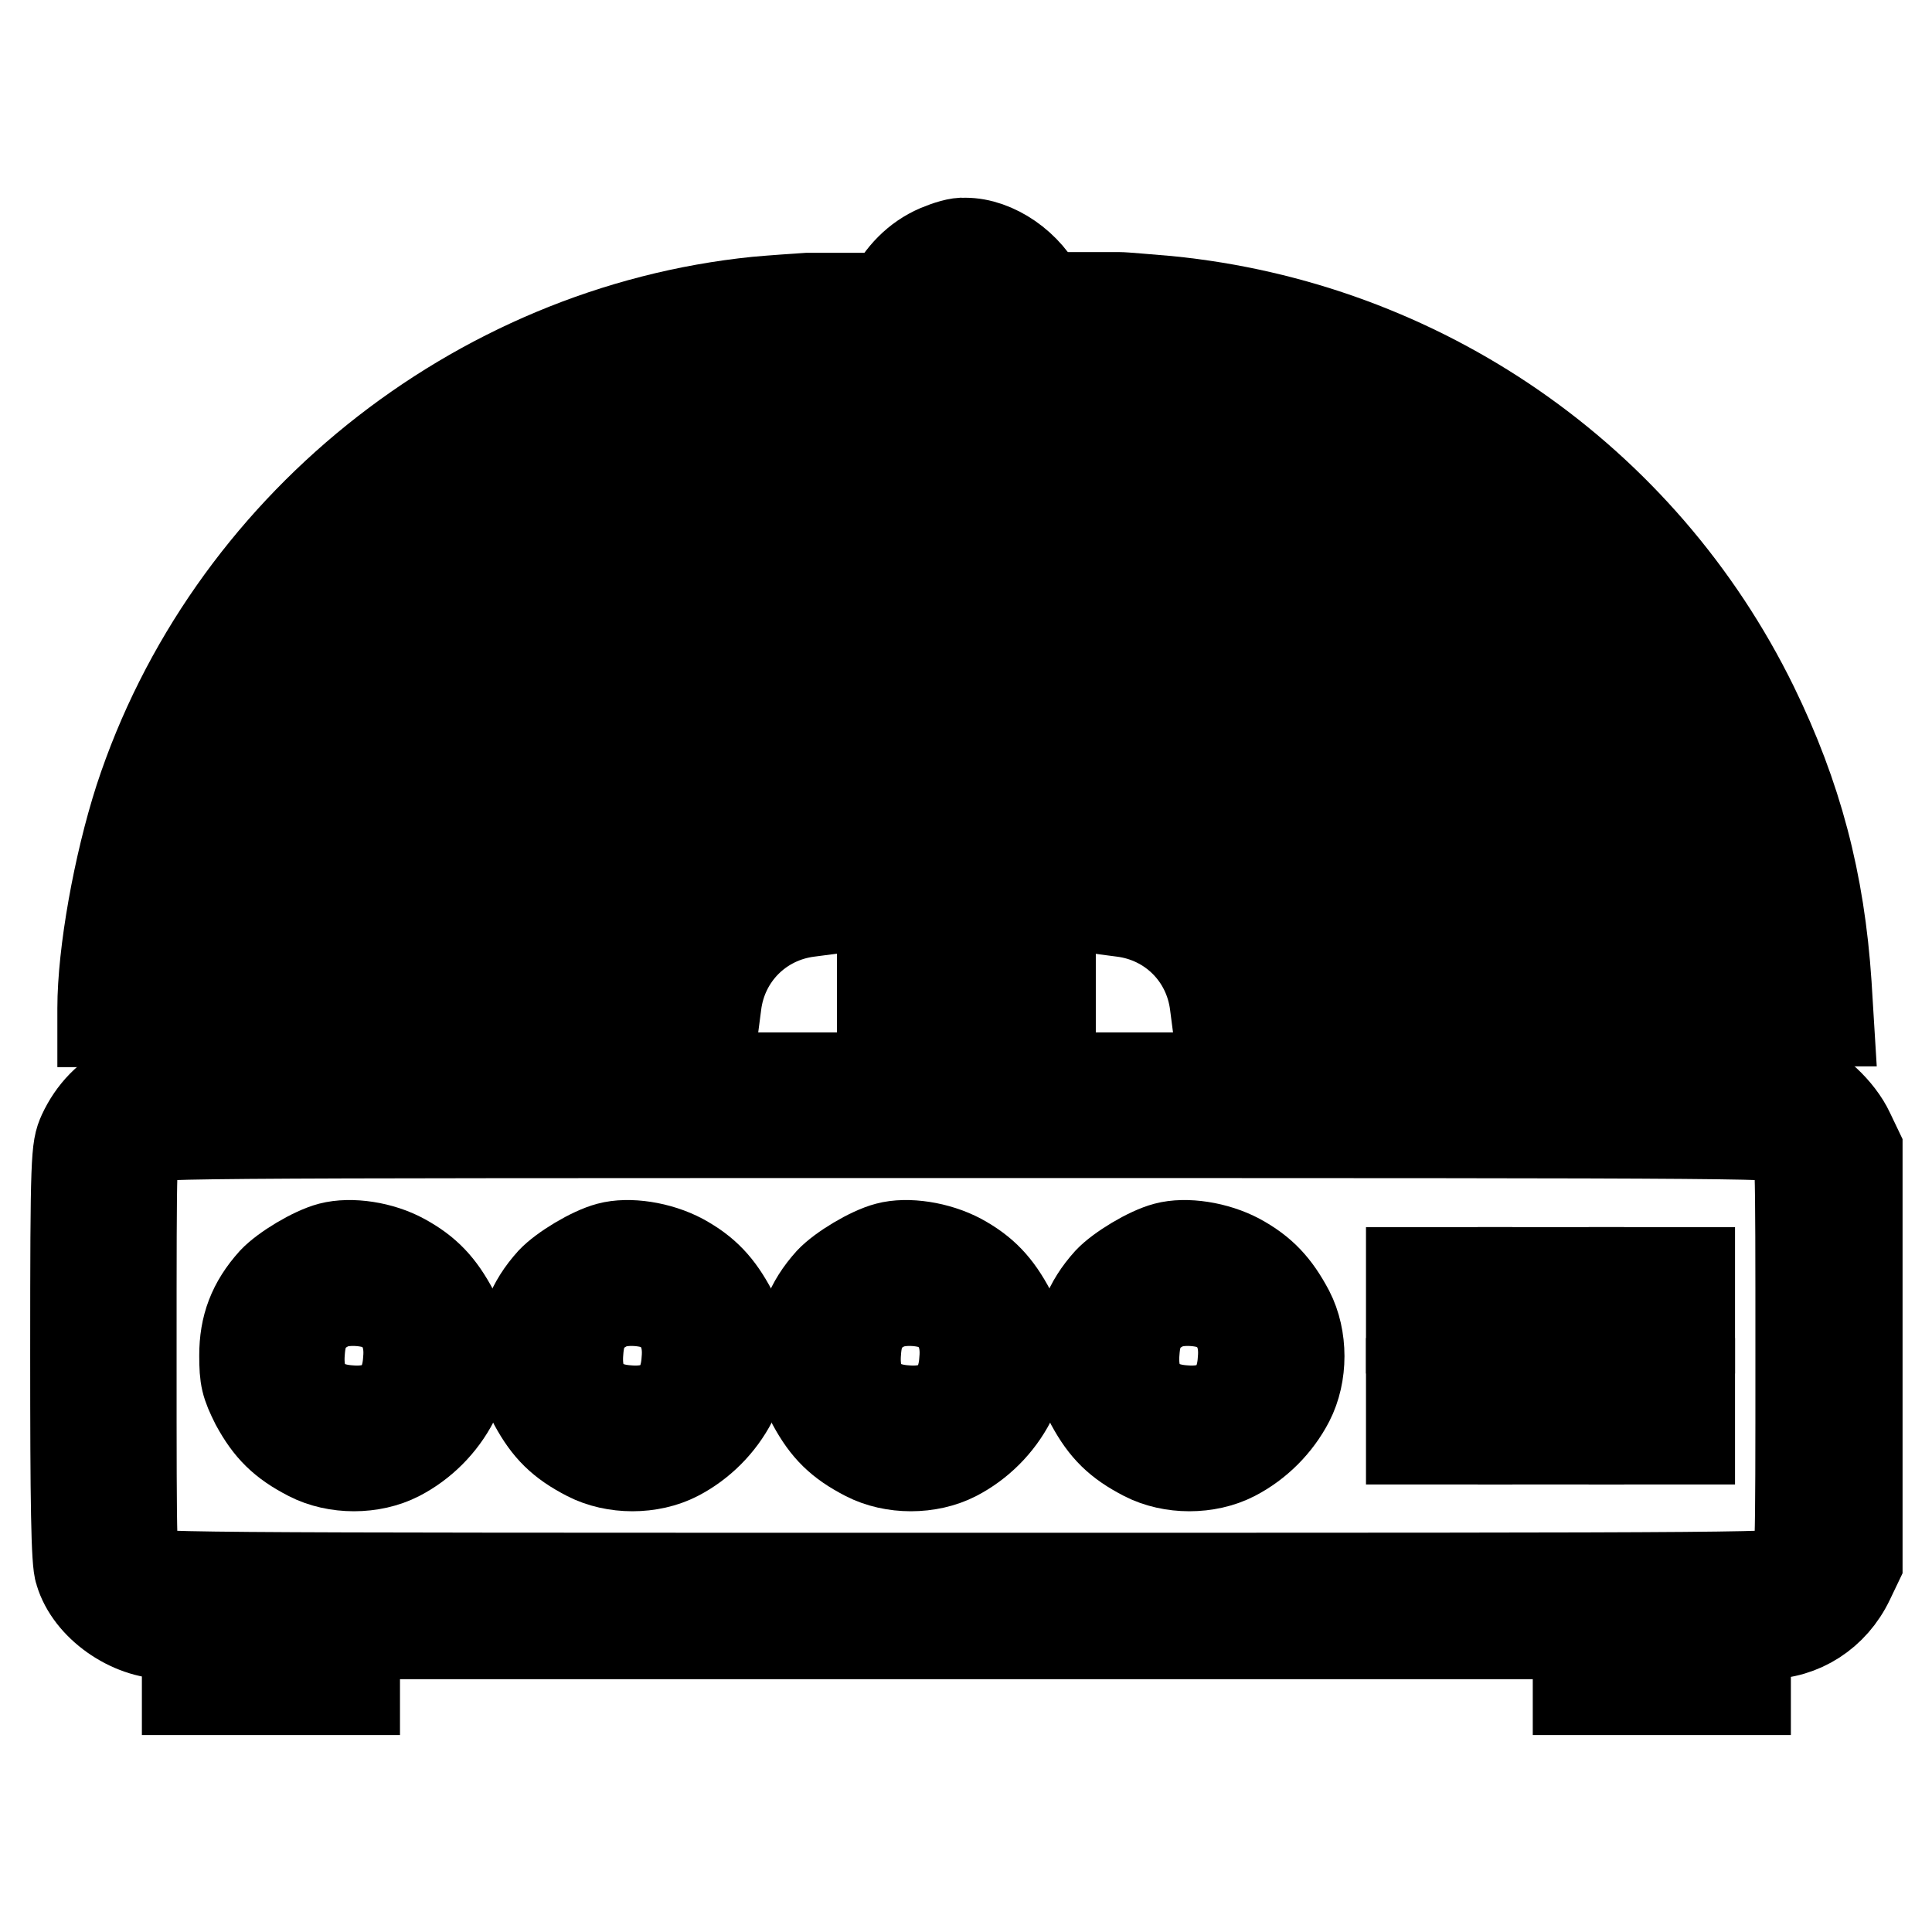
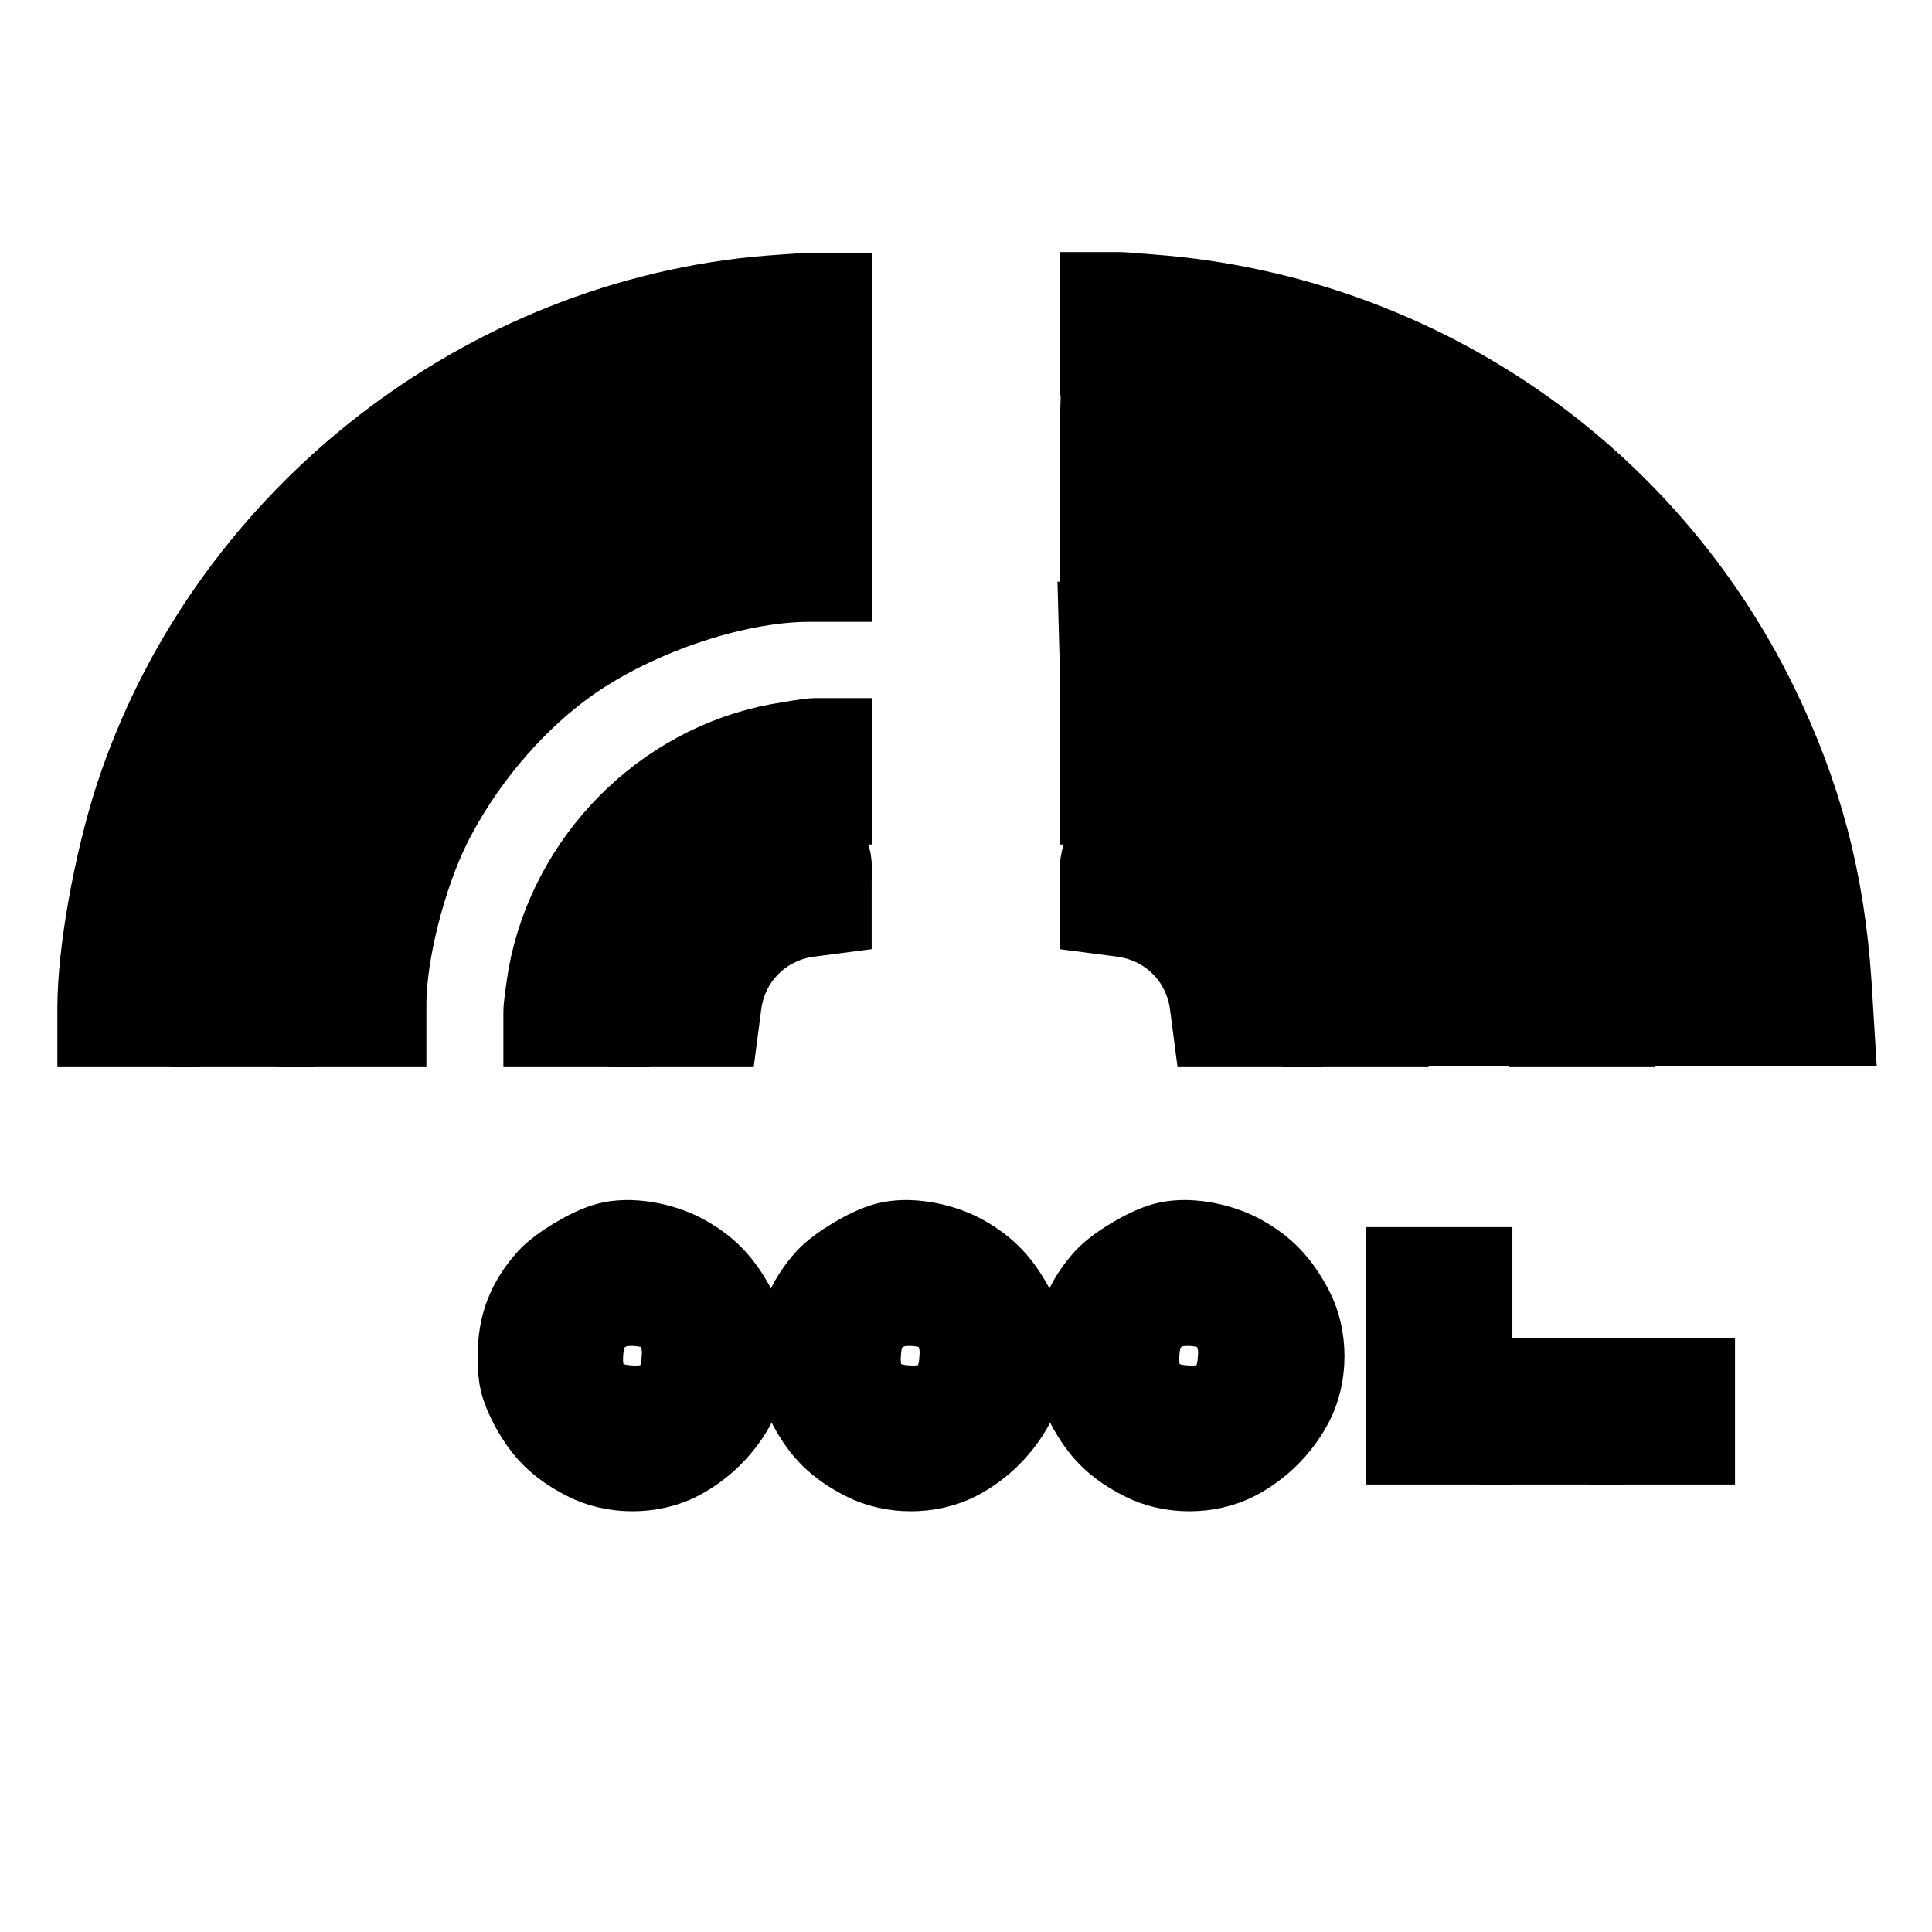
<svg xmlns="http://www.w3.org/2000/svg" version="1.1" x="0px" y="0px" viewBox="0 0 256 256" enable-background="new 0 0 256 256" xml:space="preserve">
  <g>
    <g>
      <g>
-         <path stroke-width="12" fill-opacity="0" stroke="#000000" d="M124.3,33.1c-2.8,1.2-4.9,3.4-6.3,6.2l-1.1,2.3v50.6v50.6H68.2H19.5l-2.3,1.1c-2.8,1.3-4.9,3.5-6.2,6.3c-0.9,2-1,2.9-1,29.2c0,19.5,0.1,27.7,0.6,28.9c1.3,4.4,6.6,8.2,11.6,8.2h2.6v3.7v3.7h3.7h3.7v-3.7v-3.7h3.7h3.7v3.7v3.7h3.7h3.7v-3.7v-3.7H128h81.1v3.7v3.7h3.7h3.7v-3.7v-3.7h3.7h3.7v3.7v3.7h3.7h3.7v-3.7v-3.7h2.7c4.7,0,8.9-2.7,11-7.1l1.1-2.3v-27.4v-27.4l-1.1-2.3c-1.3-2.8-4.6-5.9-7.1-6.6c-1.3-0.4-14.5-0.6-50.3-0.6h-48.4V92.1V41.6l-1.1-2.3c-1.9-4.1-6.3-7.1-10.2-7.1C127,32.1,125.5,32.6,124.3,33.1z M130.8,40.4c0.9,0.9,0.9,1.5,0.9,51.6v50.7H128h-3.7V92c0-50.1,0-50.7,0.9-51.6c0.6-0.6,1.5-0.9,2.8-0.9C129.2,39.5,130.2,39.8,130.8,40.4z M237.7,151c0.9,0.9,0.9,1.5,0.9,28.6s0,27.7-0.9,28.6c-0.9,0.9-1.5,0.9-109.7,0.9c-108.2,0-108.8,0-109.7-0.9c-0.9-0.9-0.9-1.5-0.9-28.6s0-27.7,0.9-28.6c0.9-0.9,1.5-0.9,109.7-0.9C236.2,150.1,236.8,150.1,237.7,151z" />
-         <path stroke-width="12" fill-opacity="0" stroke="#000000" d="M43.8,165.3c-2.3,0.6-6.1,2.9-7.6,4.5c-2.7,3-3.8,6-3.8,9.8c0,3,0.2,3.8,1.5,6.4c1.8,3.3,3.6,5.1,7.1,6.9c3.5,1.8,8.3,1.8,11.8,0c3.1-1.6,5.7-4.2,7.3-7.3c1.8-3.5,1.8-8.3,0-11.8c-1.8-3.4-3.6-5.3-6.7-7C50.5,165.2,46.5,164.6,43.8,165.3z M51.4,173.5c2,1.5,3,3.7,2.7,6.8c-0.3,4.6-3,7-7.8,6.6c-4.6-0.3-7-3-6.6-7.8c0.2-3,1.2-4.7,3.6-6C45.3,171.9,49.6,172.2,51.4,173.5z" />
        <path stroke-width="12" fill-opacity="0" stroke="#000000" d="M80.7,165.3c-2.3,0.6-6.1,2.9-7.6,4.5c-2.7,3-3.8,6-3.8,9.8c0,3,0.2,3.8,1.5,6.4c1.8,3.3,3.6,5.1,7.1,6.9c3.5,1.8,8.3,1.8,11.8,0c3.1-1.6,5.7-4.2,7.3-7.3c1.8-3.5,1.8-8.3,0-11.8c-1.8-3.4-3.6-5.3-6.7-7C87.3,165.2,83.3,164.6,80.7,165.3z M88.3,173.5c2,1.5,3,3.7,2.7,6.8c-0.3,4.6-3,7-7.8,6.6c-4.6-0.3-7-3-6.6-7.8c0.2-3,1.2-4.7,3.6-6C82.2,171.9,86.5,172.2,88.3,173.5z" />
        <path stroke-width="12" fill-opacity="0" stroke="#000000" d="M117.6,165.3c-2.3,0.6-6.1,2.9-7.6,4.5c-2.7,3-3.8,6-3.8,9.8c0,3,0.2,3.8,1.5,6.4c1.8,3.3,3.6,5.1,7.1,6.9c3.5,1.8,8.3,1.8,11.8,0c3.1-1.6,5.7-4.2,7.3-7.3c1.8-3.5,1.8-8.3,0-11.8c-1.8-3.4-3.6-5.3-6.7-7C124.2,165.2,120.2,164.6,117.6,165.3z M125.1,173.5c2,1.5,3,3.7,2.7,6.8c-0.3,4.6-3,7-7.8,6.6c-4.6-0.3-7-3-6.6-7.8c0.2-3,1.2-4.7,3.6-6C119.1,171.9,123.3,172.2,125.1,173.5z" />
        <path stroke-width="12" fill-opacity="0" stroke="#000000" d="M154.5,165.3c-2.3,0.6-6.1,2.9-7.6,4.5c-2.7,3-3.8,6-3.8,9.8c0,3,0.2,3.8,1.5,6.4c1.8,3.3,3.6,5.1,7.1,6.9c3.5,1.8,8.3,1.8,11.8,0c3.1-1.6,5.7-4.2,7.3-7.3c1.8-3.5,1.8-8.3,0-11.8c-1.8-3.4-3.6-5.3-6.7-7C161.1,165.2,157.1,164.6,154.5,165.3z M162,173.5c2,1.5,3,3.7,2.7,6.8c-0.3,4.6-3,7-7.8,6.6c-4.6-0.3-7-3-6.6-7.8c0.2-3,1.2-4.7,3.6-6C155.9,171.9,160.2,172.2,162,173.5z" />
        <path stroke-width="12" fill-opacity="0" stroke="#000000" d="M187,172.3v3.7h3.7h3.7v-3.7v-3.7h-3.7H187V172.3z" />
-         <path stroke-width="12" fill-opacity="0" stroke="#000000" d="M201.8,172.3v3.7h3.7h3.7v-3.7v-3.7h-3.7h-3.7V172.3L201.8,172.3z" />
-         <path stroke-width="12" fill-opacity="0" stroke="#000000" d="M216.5,172.3v3.7h3.7h3.7v-3.7v-3.7h-3.7h-3.7V172.3z" />
-         <path stroke-width="12" fill-opacity="0" stroke="#000000" d="M187,187v3.7h3.7h3.7V187v-3.7h-3.7H187V187z" />
+         <path stroke-width="12" fill-opacity="0" stroke="#000000" d="M187,187v3.7h3.7h3.7V187v-3.7h-3.7V187z" />
        <path stroke-width="12" fill-opacity="0" stroke="#000000" d="M201.8,187v3.7h3.7h3.7V187v-3.7h-3.7h-3.7V187L201.8,187z" />
        <path stroke-width="12" fill-opacity="0" stroke="#000000" d="M216.5,187v3.7h3.7h3.7V187v-3.7h-3.7h-3.7V187z" />
        <path stroke-width="12" fill-opacity="0" stroke="#000000" d="M100.3,40c-37.4,3.8-70.1,30.1-81.8,65.9c-2.8,8.7-4.9,20.4-4.9,27.7v1.8h3.6h3.6l0.3-5.2c1.1-18.4,7.2-34.7,18.7-49.9c2.7-3.5,11.1-11.9,14.6-14.6C69.6,54.2,85.9,48.1,104.4,47l5.2-0.3v-3.6v-3.6l-2.6,0C105.5,39.6,102.5,39.8,100.3,40z" />
        <path stroke-width="12" fill-opacity="0" stroke="#000000" d="M146.4,43.1v3.6l5.2,0.3c20.7,1.2,39.9,9.3,55.1,23.2c12.7,11.6,22.7,29.4,26.2,46.5c1.1,5.3,1.9,12.4,1.9,16.1v2.5h3.7h3.8l-0.3-4.9c-0.9-13.6-3.9-24.9-9.7-36.8c-14.8-30.2-44.1-50.4-77.6-53.7c-2.6-0.2-5.6-0.5-6.5-0.5h-1.8V43.1z" />
        <path stroke-width="12" fill-opacity="0" stroke="#000000" d="M101.3,54.8c-12.5,1.4-25,5.9-35.4,12.7c-18.1,11.8-31.3,31-35.6,51.4c-0.9,4.4-1.8,12-1.8,14.9v1.6h3.7h3.7v-2.4c0-9.4,3-21.3,7.8-31c3.6-7.3,7.9-13.2,13.6-18.9c9.9-9.8,23.1-17.1,36.3-19.8c4.4-0.9,10.6-1.7,13.6-1.7h2.4v-3.7v-3.7l-2.4,0C105.8,54.3,103.2,54.5,101.3,54.8z" />
        <path stroke-width="12" fill-opacity="0" stroke="#000000" d="M146.4,57.8v3.6l4.8,0.3c10,0.6,19.5,3.2,28.6,7.7c20.3,10.1,34.6,29,39,51.4c0.5,2.7,1.1,7.1,1.2,9.7l0.3,4.8h3.7h3.7l-0.3-4.3c-0.5-5.9-1.1-10-2.4-15.3c-4.8-19.5-17.6-37.2-34.8-48.4c-8-5.2-18.3-9.5-27.2-11.3c-4.4-0.9-12-1.8-14.9-1.8h-1.6L146.4,57.8L146.4,57.8z" />
        <path stroke-width="12" fill-opacity="0" stroke="#000000" d="M104,69.3c-15.9,1.6-29.6,8.1-41,19.5c-11.8,11.8-18.3,25.7-19.6,42.5l-0.3,4.1h3.7h3.7v-2.4c0-6.7,2.6-17.1,6.1-24.1c4.1-8.1,10.4-15.7,17.5-21c9-6.7,22.8-11.5,33.1-11.5h2.4v-3.7V69l-1.9,0.1C106.5,69.1,104.9,69.2,104,69.3z" />
        <path stroke-width="12" fill-opacity="0" stroke="#000000" d="M146.4,72.5v3.7l4.3,0.3c10.3,0.7,20.3,4.1,29.1,9.9c4.2,2.8,10.7,9.1,14.1,13.5c6.5,8.7,10.6,20.1,11.4,31.2l0.3,4.3h3.7h3.6l-0.3-4.1c-1.1-13.1-5.5-25-13.1-35.2c-11.9-15.9-29.1-25.3-49-26.9l-4.1-0.3L146.4,72.5L146.4,72.5z" />
-         <path stroke-width="12" fill-opacity="0" stroke="#000000" d="M102.9,84.3c-7.5,1.1-15.3,4.1-22,8.6c-4.3,2.9-11,9.6-13.9,13.9c-5.3,8-9,19-9.1,27.2v1.5h3.6h3.6l0.3-3.8C67.2,109.8,84,93,105.8,91.3l3.8-0.3v-3.6v-3.6l-1.9,0C106.5,83.8,104.4,84,102.9,84.3z" />
        <path stroke-width="12" fill-opacity="0" stroke="#000000" d="M146.4,87.3V91l3.8,0.3c21.7,1.7,38.5,18.5,40.2,40.2l0.3,3.8h3.7h3.6l-0.3-3.6c-1.2-12.7-6.3-23.7-15.2-32.6c-8.9-8.9-20-14-32.6-15.2l-3.6-0.3L146.4,87.3L146.4,87.3z" />
        <path stroke-width="12" fill-opacity="0" stroke="#000000" d="M103.3,99.2c-15.1,2.8-27.2,15.1-30,30.2c-0.3,1.9-0.6,4-0.6,4.7v1.3h3.7h3.7v-2c0-6.1,3.6-14.1,8.5-19c4.9-4.9,12.9-8.5,19-8.5h2v-3.7v-3.7l-1.5,0C107.3,98.5,105.1,98.9,103.3,99.2z" />
        <path stroke-width="12" fill-opacity="0" stroke="#000000" d="M146.4,102.2v3.7h2c6.1,0,14.1,3.6,19,8.5c4.9,4.9,8.4,12.9,8.5,19.2v1.8h3.7h3.7v-1.3c0-2.4-1.3-8.2-2.5-11.4c-3.7-9.7-12-18-21.7-21.7c-3.2-1.2-8.9-2.4-11.4-2.5h-1.3L146.4,102.2L146.4,102.2z" />
        <path stroke-width="12" fill-opacity="0" stroke="#000000" d="M105.5,113.8c-3.5,0.7-7.7,3-10.7,5.8c-4.1,3.9-6.4,8.3-7.1,13.4l-0.3,2.4H91h3.6l0.3-2.3c0.8-6.5,5.8-11.5,12.3-12.3l2.3-0.3v-3.6C109.6,112.8,109.7,112.9,105.5,113.8z" />
        <path stroke-width="12" fill-opacity="0" stroke="#000000" d="M146.4,116.9v3.6l2.3,0.3c6.5,0.8,11.5,5.8,12.3,12.3l0.3,2.3h3.6h3.7l-0.3-2.4c-0.7-5.1-3-9.5-7-13.3c-3-2.9-6.2-4.7-10.1-5.7C146.4,112.7,146.4,112.7,146.4,116.9z" />
      </g>
    </g>
  </g>
</svg>